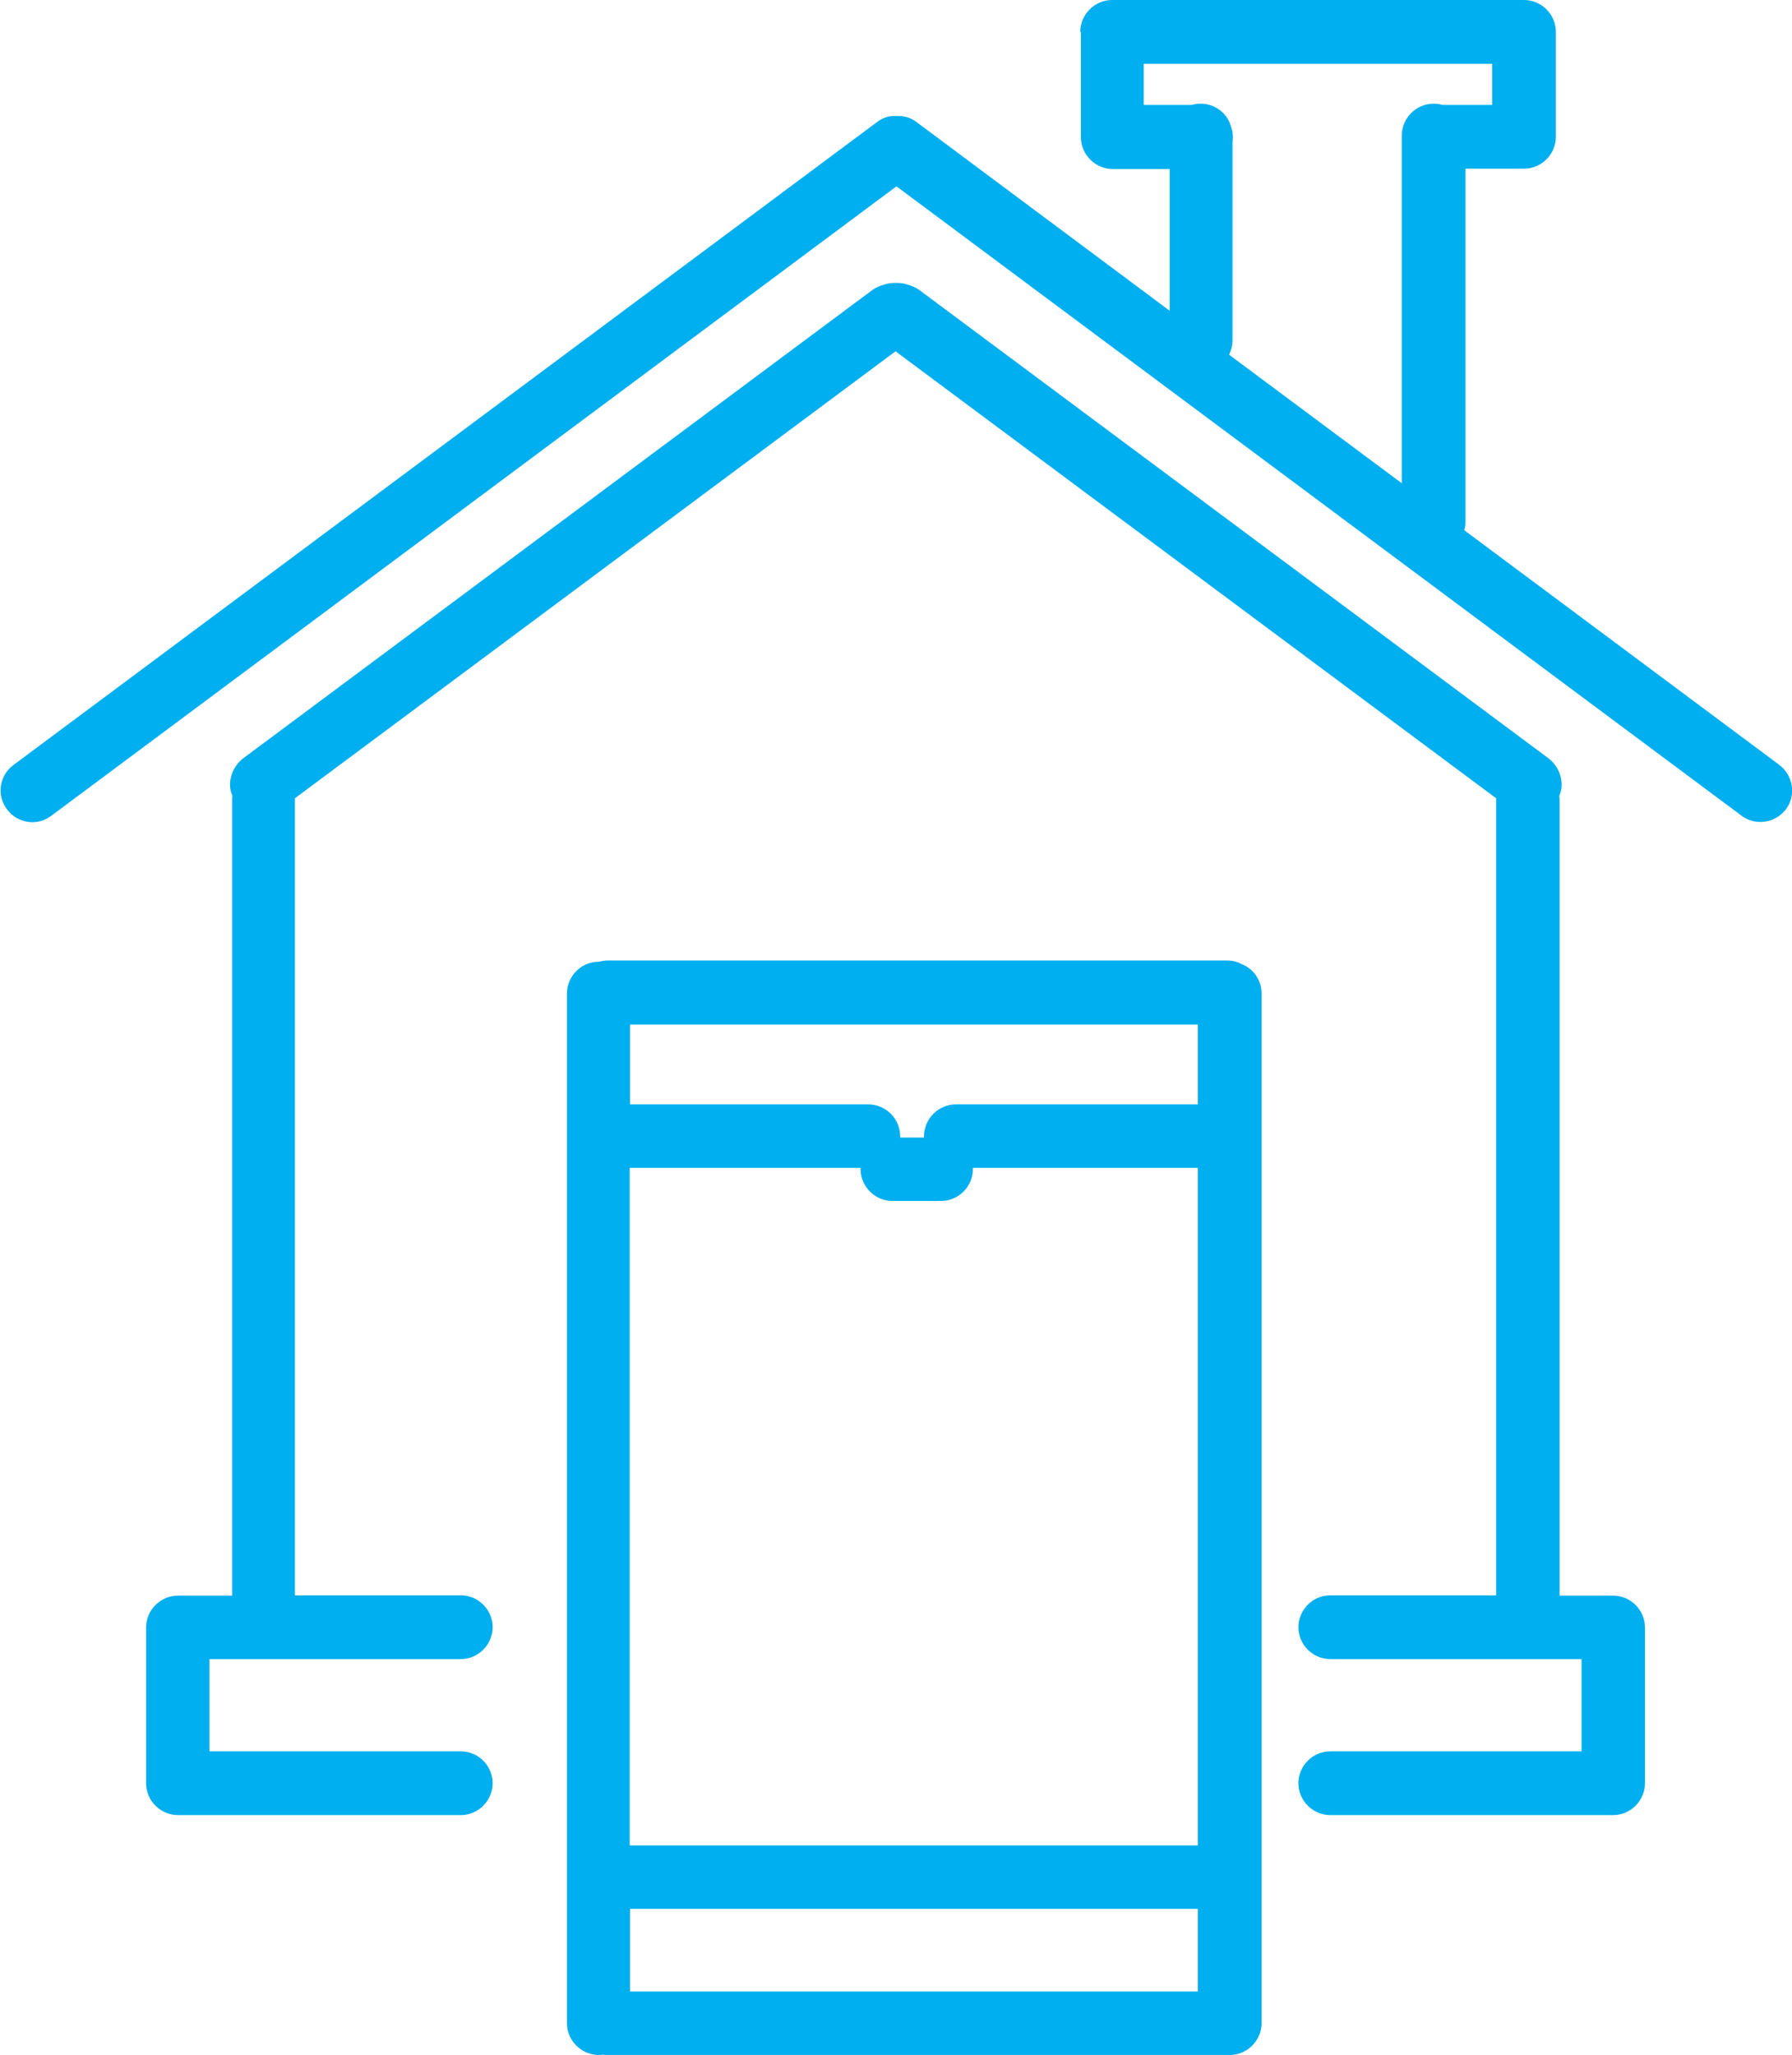
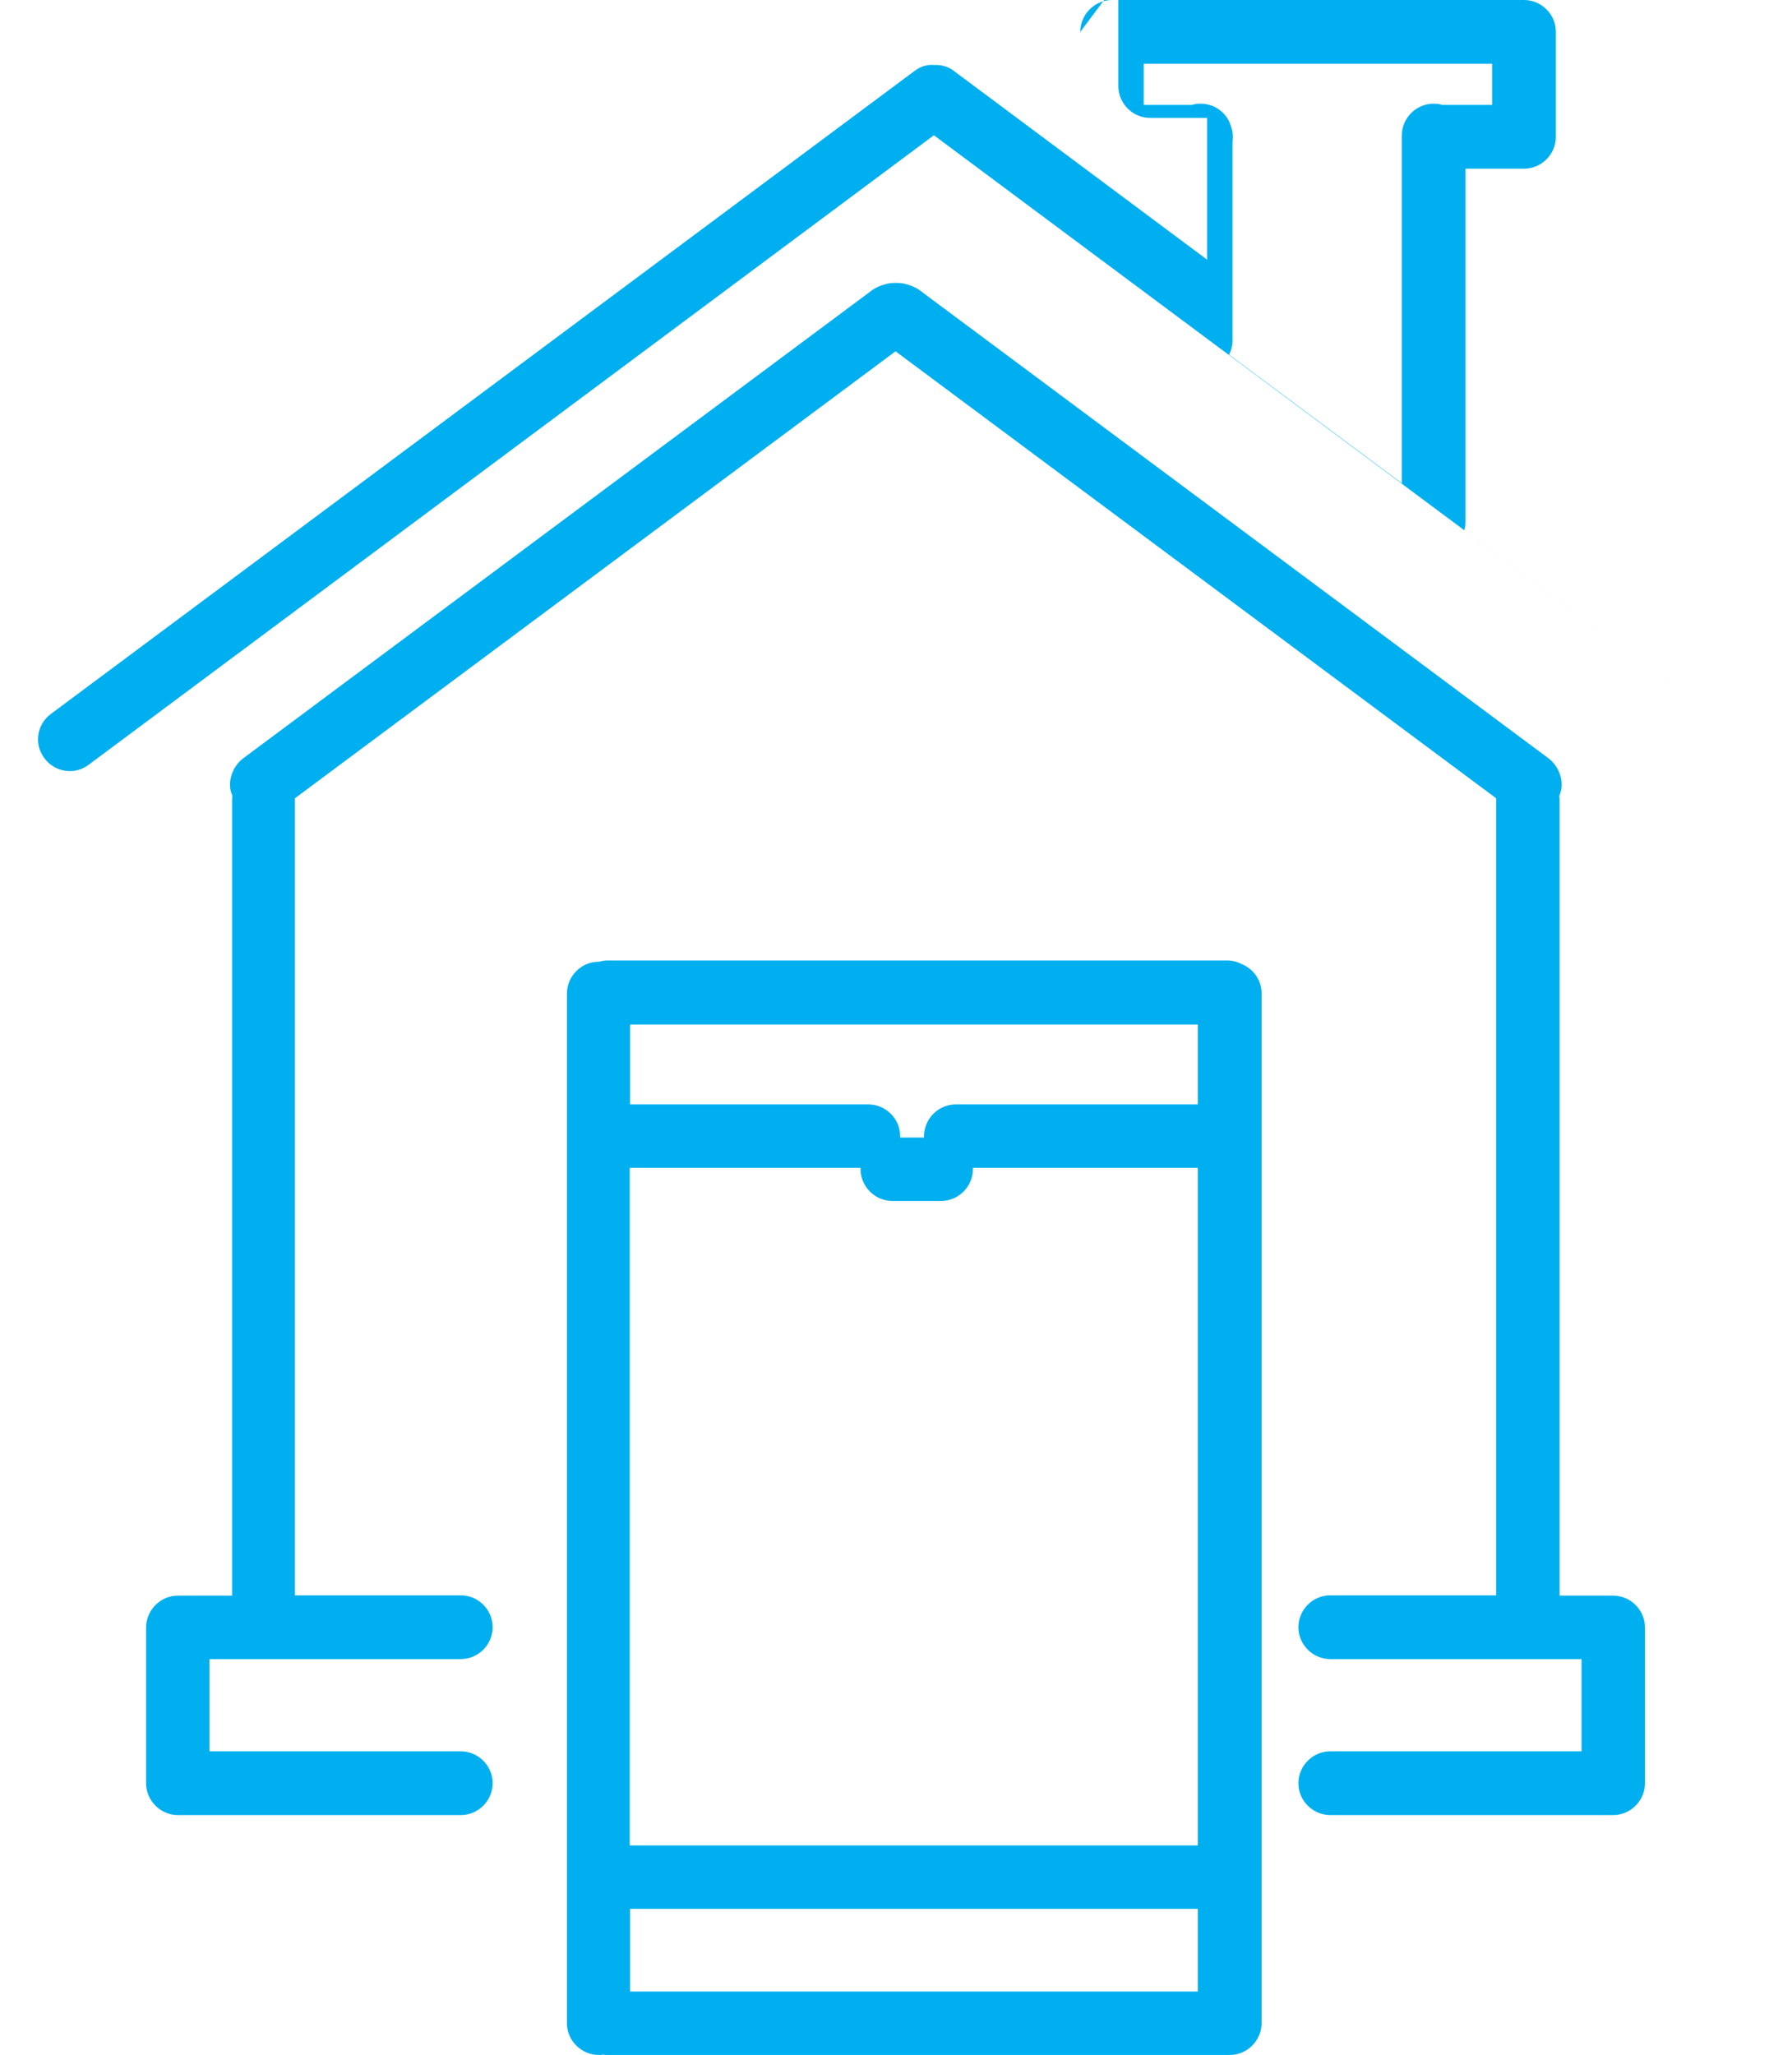
<svg xmlns="http://www.w3.org/2000/svg" xml:space="preserve" width="33.466mm" height="38.365mm" style="shape-rendering:geometricPrecision; text-rendering:geometricPrecision; image-rendering:optimizeQuality; fill-rule:evenodd; clip-rule:evenodd" viewBox="0 0 57.91 66.39">
  <defs>
    <style type="text/css">  .fil0 {fill:#00AFEF}  </style>
  </defs>
  <g id="Слой_x0020_1">
-     <path class="fil0" d="M7.5 51.55l0 -25.7c0,-0.05 0,-0.09 0.01,-0.14 -0.19,-0.4 -0.02,-0.94 0.36,-1.22l20.32 -15.12c0.11,-0.08 0.25,-0.14 0.4,-0.18 0.11,-0.04 0.23,-0.05 0.36,-0.05 0.13,-0 0.26,0.01 0.36,0.05 0.15,0.04 0.29,0.1 0.4,0.18l20.32 15.12c0.38,0.28 0.55,0.82 0.36,1.22 0.01,0.05 0.01,0.09 0.01,0.14l0 25.7 1.73 0 0 0c0.56,0 1.03,0.46 1.03,1.03l0 0 0 5.03 0 0c0,0.56 -0.46,1.03 -1.03,1.03l-0 0 -9.14 0c-0.56,0 -1.03,-0.46 -1.03,-1.03l0 0c0,-0.56 0.46,-1.03 1.03,-1.03l8.12 0 0 -2.98 -8.12 0c-0.56,0 -1.03,-0.46 -1.03,-1.03l0 0c0,-0.56 0.46,-1.03 1.03,-1.03l5.36 0 0 -25.7c0,-0.02 0,-0.04 0,-0.05l-19.41 -14.44 -19.41 14.44c0,0.02 0,0.04 0,0.05l0 25.7 5.36 0c0.56,0 1.03,0.46 1.03,1.03l0 0c0,0.56 -0.46,1.03 -1.03,1.03l-8.12 0 0 2.98 8.12 0c0.56,0 1.03,0.46 1.03,1.03l0 0c0,0.56 -0.46,1.03 -1.03,1.03l-9.14 0 0 0c-0.56,0 -1.03,-0.46 -1.03,-1.03l0 0 0 -5.03 0 0c0,-0.56 0.46,-1.03 1.03,-1.03l0 0 1.73 0zm27.41 -50.52l0 0c0,-0.56 0.46,-1.03 1.03,-1.03l0 0 13.31 0 0 0c0.56,0 1.03,0.46 1.03,1.03l0 0 0 3.39c0,0.56 -0.46,1.03 -1.03,1.03l-0 0 -0.02 -0 -0.02 0 -1.85 0 0 11.39c0,0.1 -0.01,0.2 -0.04,0.29l10.18 7.58c0.45,0.34 0.55,0.98 0.22,1.43 -0.34,0.45 -0.98,0.55 -1.43,0.22l-27.32 -20.34 -27.32 20.34c-0.45,0.34 -1.1,0.24 -1.43,-0.22 -0.34,-0.45 -0.24,-1.1 0.22,-1.43l27.92 -20.78c0.19,-0.14 0.4,-0.2 0.62,-0.18 0.21,-0.01 0.43,0.04 0.62,0.18l8.2 6.11 0 -4.58 -1.84 0 -0 0c-0.56,0 -1.03,-0.46 -1.03,-1.03l0 -0 0 -3.39zm10.39 14.6l0 -11.25c0,-0.56 0.46,-1.03 1.03,-1.03l0 0c0.1,0 0.19,0.01 0.28,0.04l1.61 0 0 -1.33 -11.26 0 0 1.33 1.56 0c0.09,-0.03 0.18,-0.04 0.28,-0.04l0 0c0.45,0 0.84,0.29 0.97,0.7 0.04,0.11 0.07,0.24 0.07,0.36l0 0c0,0.06 -0,0.11 -0.01,0.17l0 6.41c0,0.17 -0.04,0.33 -0.11,0.47l5.59 4.16zm-5.56 50.76l0 0c-0.01,0 -0.03,-0 -0.04,-0 -0.01,0 -0.03,0 -0.04,0l-20.03 0c-0.05,0 -0.09,-0 -0.14,-0.01 -0.05,0.01 -0.09,0.01 -0.14,0.01l0 0c-0.56,0 -1.03,-0.46 -1.03,-1.03l0 -33.26c0,-0.56 0.46,-1.03 1.03,-1.03l0 0 0 0c0.09,-0.02 0.18,-0.04 0.28,-0.04l20.03 0c0.16,0 0.32,0.04 0.45,0.11 0.39,0.15 0.66,0.52 0.66,0.96l0 33.26c0,0.56 -0.46,1.03 -1.03,1.03zm-1.03 -2.05l0 -2.67 -18.35 0 0 2.67 18.35 0zm0 -4.72l0 -21.89 -7.27 0c0,0.01 0,0.02 0,0.04l0 0c0,0.56 -0.46,1.03 -1.03,1.03l-1.57 0c-0.56,0 -1.03,-0.46 -1.03,-1.03l0 0c0,-0.01 0,-0.02 0,-0.04l-7.46 0 0 21.89 18.35 0zm0 -23.94l0 -2.58 -18.35 0 0 2.58 7.7 0c0.56,0 1.03,0.46 1.03,1.03l0 0c0,0.01 -0,0.02 -0,0.04l0.77 0c-0,-0.01 -0,-0.02 -0,-0.04l0 0c0,-0.56 0.46,-1.03 1.03,-1.03l7.83 0z" />
+     <path class="fil0" d="M7.5 51.55l0 -25.7c0,-0.05 0,-0.09 0.01,-0.14 -0.19,-0.4 -0.02,-0.94 0.36,-1.22l20.32 -15.12c0.11,-0.08 0.25,-0.14 0.4,-0.18 0.11,-0.04 0.23,-0.05 0.36,-0.05 0.13,-0 0.26,0.01 0.36,0.05 0.15,0.04 0.29,0.1 0.4,0.18l20.32 15.12c0.38,0.28 0.55,0.82 0.36,1.22 0.01,0.05 0.01,0.09 0.01,0.14l0 25.7 1.73 0 0 0c0.56,0 1.03,0.46 1.03,1.03l0 0 0 5.03 0 0c0,0.56 -0.46,1.03 -1.03,1.03l-0 0 -9.14 0c-0.56,0 -1.03,-0.46 -1.03,-1.03l0 0c0,-0.56 0.46,-1.03 1.03,-1.03l8.12 0 0 -2.98 -8.12 0c-0.56,0 -1.03,-0.46 -1.03,-1.03l0 0c0,-0.56 0.46,-1.03 1.03,-1.03l5.36 0 0 -25.7c0,-0.02 0,-0.04 0,-0.05l-19.41 -14.44 -19.41 14.44c0,0.02 0,0.04 0,0.05l0 25.7 5.36 0c0.56,0 1.03,0.46 1.03,1.03l0 0c0,0.56 -0.46,1.03 -1.03,1.03l-8.12 0 0 2.98 8.12 0c0.56,0 1.03,0.46 1.03,1.03l0 0c0,0.56 -0.46,1.03 -1.03,1.03l-9.14 0 0 0c-0.56,0 -1.03,-0.46 -1.03,-1.03l0 0 0 -5.03 0 0c0,-0.56 0.46,-1.03 1.03,-1.03l0 0 1.73 0zm27.41 -50.52l0 0c0,-0.56 0.46,-1.03 1.03,-1.03l0 0 13.31 0 0 0c0.56,0 1.03,0.46 1.03,1.03l0 0 0 3.39c0,0.56 -0.46,1.03 -1.03,1.03l-0 0 -0.02 -0 -0.02 0 -1.85 0 0 11.39c0,0.1 -0.01,0.2 -0.04,0.29l10.18 7.58l-27.32 -20.34 -27.32 20.34c-0.45,0.34 -1.1,0.24 -1.43,-0.22 -0.34,-0.45 -0.24,-1.1 0.22,-1.43l27.92 -20.78c0.19,-0.14 0.4,-0.2 0.62,-0.18 0.21,-0.01 0.43,0.04 0.62,0.18l8.2 6.11 0 -4.58 -1.84 0 -0 0c-0.56,0 -1.03,-0.46 -1.03,-1.03l0 -0 0 -3.39zm10.39 14.6l0 -11.25c0,-0.56 0.46,-1.03 1.03,-1.03l0 0c0.1,0 0.19,0.01 0.28,0.04l1.61 0 0 -1.33 -11.26 0 0 1.33 1.56 0c0.09,-0.03 0.18,-0.04 0.28,-0.04l0 0c0.45,0 0.84,0.29 0.97,0.7 0.04,0.11 0.07,0.24 0.07,0.36l0 0c0,0.06 -0,0.11 -0.01,0.17l0 6.41c0,0.17 -0.04,0.33 -0.11,0.47l5.59 4.16zm-5.56 50.76l0 0c-0.01,0 -0.03,-0 -0.04,-0 -0.01,0 -0.03,0 -0.04,0l-20.03 0c-0.05,0 -0.09,-0 -0.14,-0.01 -0.05,0.01 -0.09,0.01 -0.14,0.01l0 0c-0.56,0 -1.03,-0.46 -1.03,-1.03l0 -33.26c0,-0.56 0.46,-1.03 1.03,-1.03l0 0 0 0c0.09,-0.02 0.18,-0.04 0.28,-0.04l20.03 0c0.16,0 0.32,0.04 0.45,0.11 0.39,0.15 0.66,0.52 0.66,0.96l0 33.26c0,0.56 -0.46,1.03 -1.03,1.03zm-1.03 -2.05l0 -2.67 -18.35 0 0 2.67 18.35 0zm0 -4.72l0 -21.89 -7.27 0c0,0.01 0,0.02 0,0.04l0 0c0,0.56 -0.46,1.03 -1.03,1.03l-1.57 0c-0.56,0 -1.03,-0.46 -1.03,-1.03l0 0c0,-0.01 0,-0.02 0,-0.04l-7.46 0 0 21.89 18.35 0zm0 -23.94l0 -2.58 -18.35 0 0 2.58 7.7 0c0.56,0 1.03,0.46 1.03,1.03l0 0c0,0.01 -0,0.02 -0,0.04l0.77 0c-0,-0.01 -0,-0.02 -0,-0.04l0 0c0,-0.56 0.46,-1.03 1.03,-1.03l7.83 0z" />
  </g>
</svg>